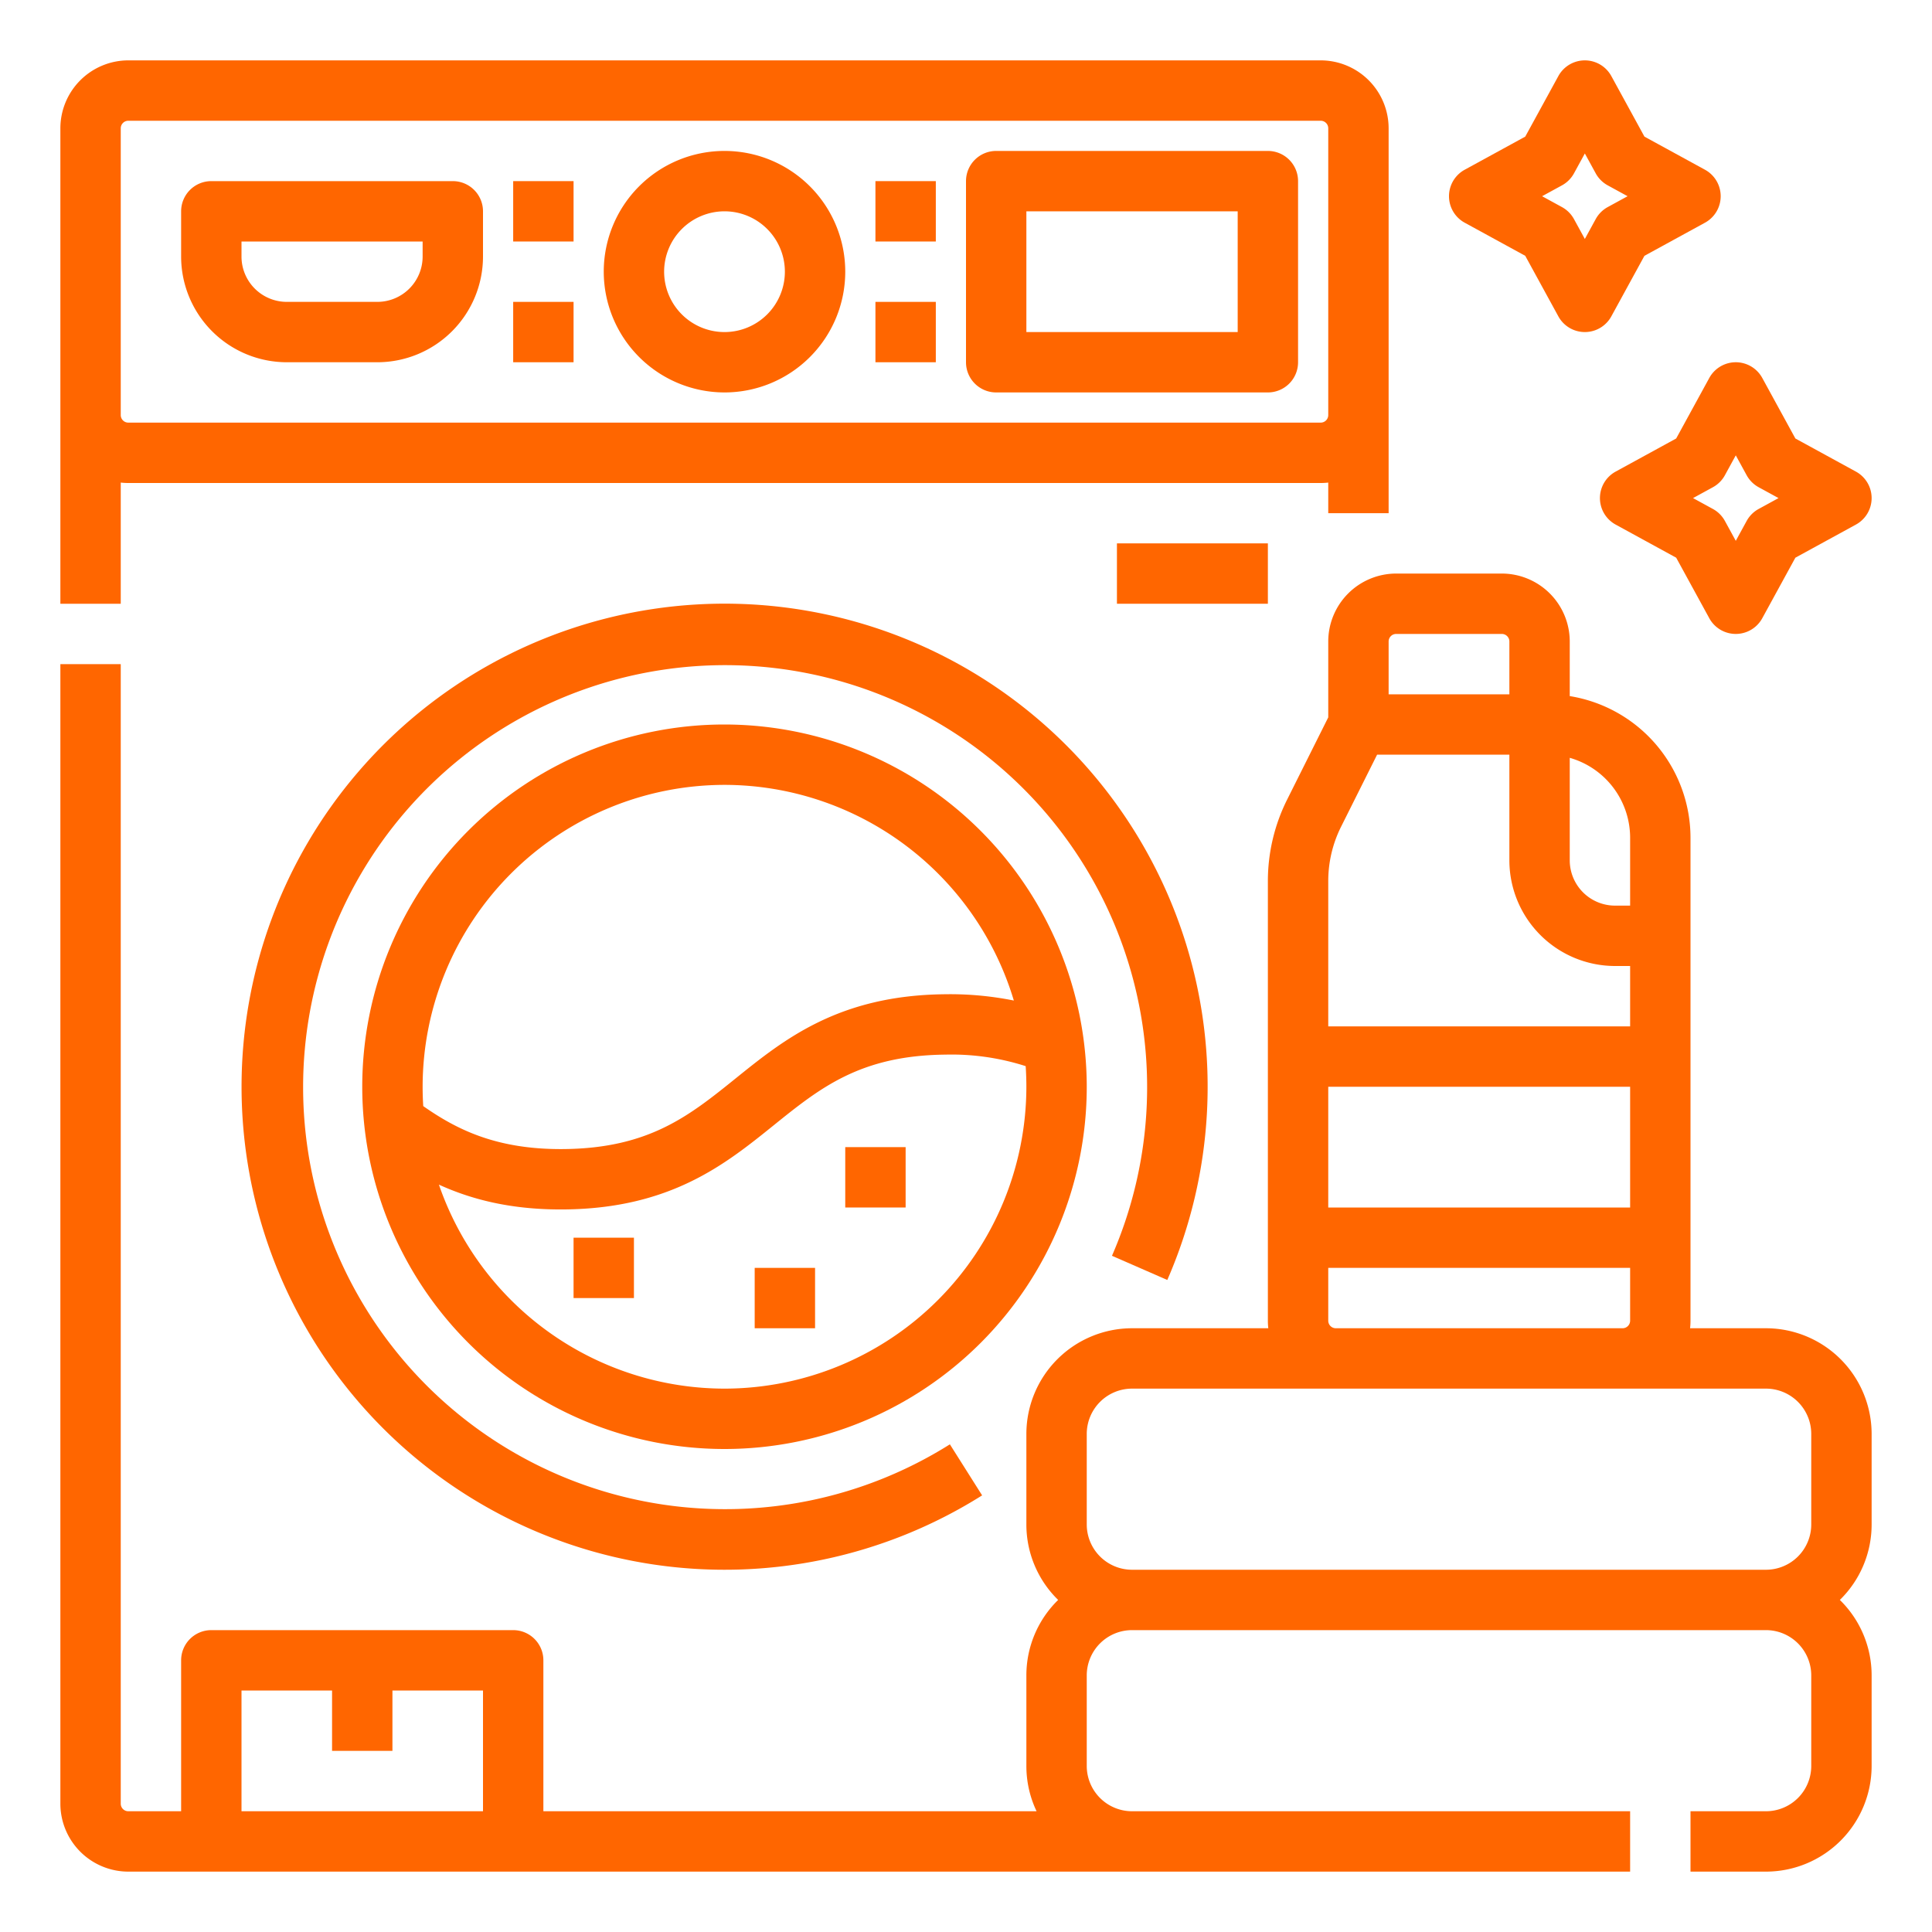
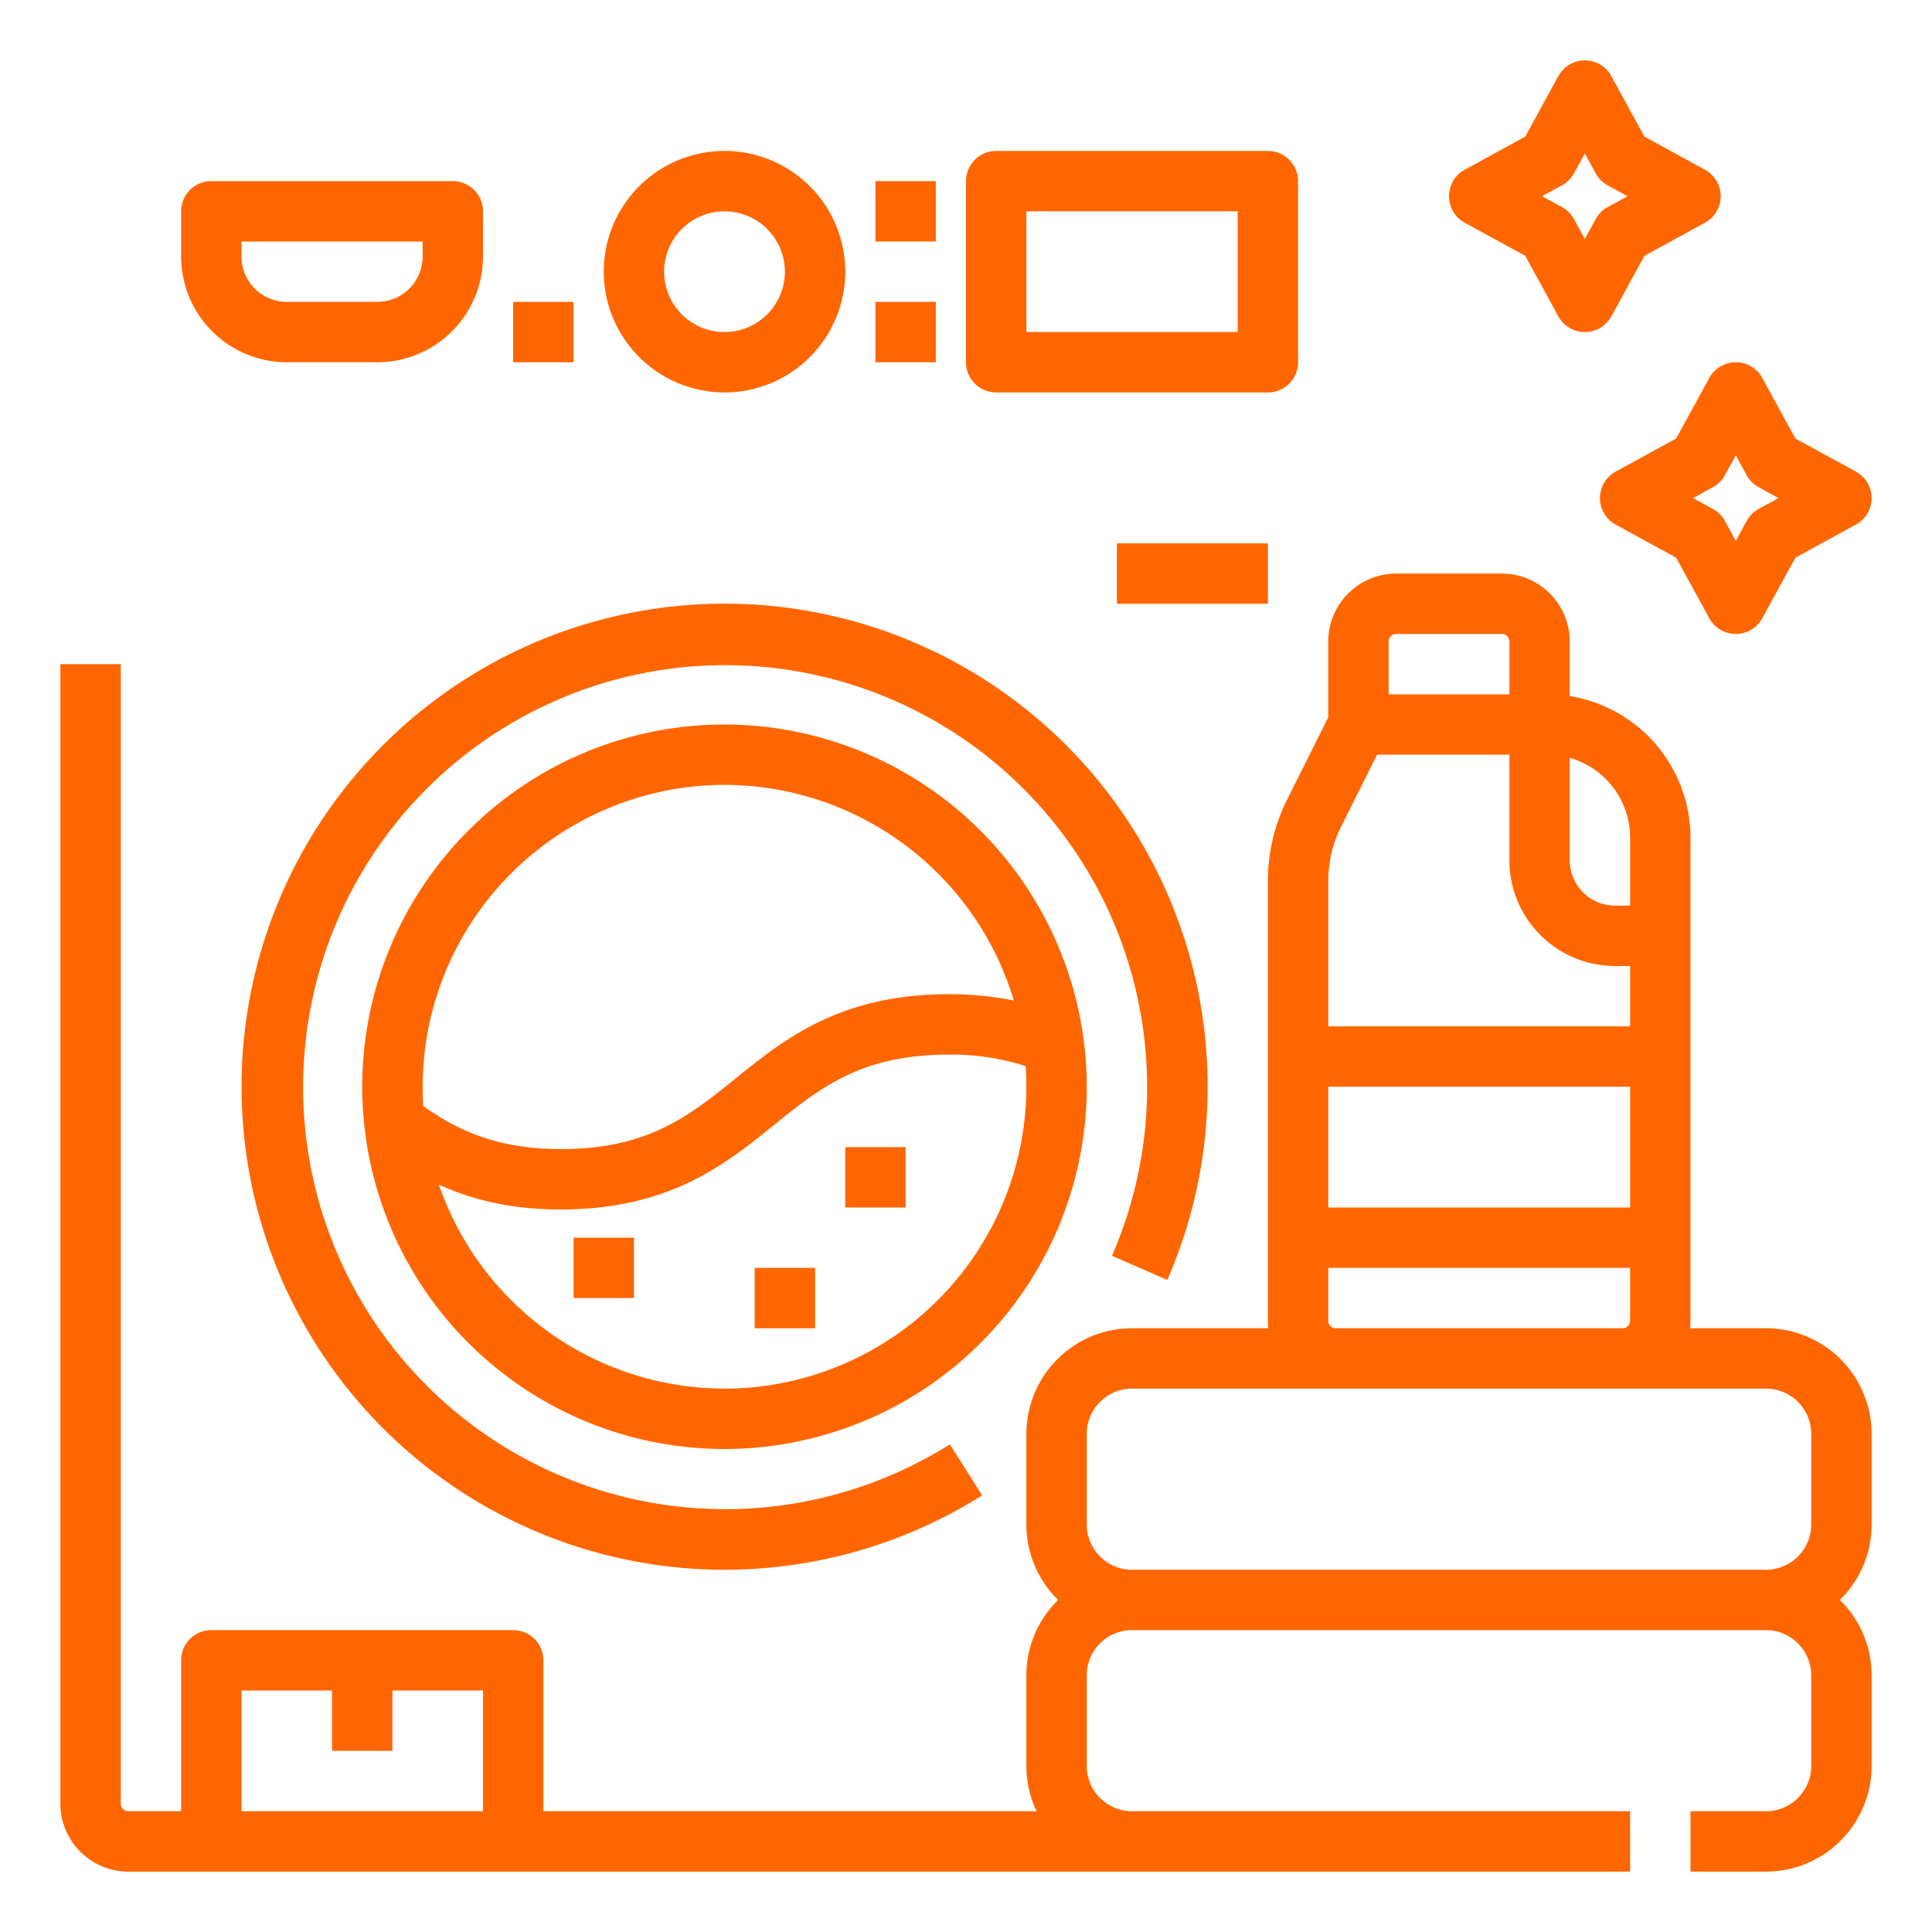
<svg xmlns="http://www.w3.org/2000/svg" viewBox="0 0 512 512" data-name="Line cutting stroke ex">
  <g>
-     <path fill="#ff6600" d="m32 127.889a18.1 18.1 0 0 0 2 .111h316a18.1 18.1 0 0 0 2-.111v8.111h16v-102a18.021 18.021 0 0 0 -18-18h-316a18.021 18.021 0 0 0 -18 18v126h16zm0-93.889a2.002 2.002 0 0 1 2-2h316a2.002 2.002 0 0 1 2 2v76a2.002 2.002 0 0 1 -2 2h-316a2.002 2.002 0 0 1 -2-2z" />
    <path fill="#ff6600" d="m309.346 339.203a128.011 128.011 0 1 0 -49.073 57.087l-8.545-13.527a111.836 111.836 0 1 1 42.956-49.966z" />
    <path fill="#ff6600" d="m192 104a32 32 0 1 0 -32-32 32.036 32.036 0 0 0 32 32zm0-48a16 16 0 1 1 -16 16 16.018 16.018 0 0 1 16-16z" />
    <path fill="#ff6600" d="m136 80h16v16h-16z" />
-     <path fill="#ff6600" d="m136 48h16v16h-16z" />
    <path fill="#ff6600" d="m232 80h16v16h-16z" />
    <path fill="#ff6600" d="m232 48h16v16h-16z" />
    <path fill="#ff6600" d="m264 104h72a8 8 0 0 0 8-8v-48a8 8 0 0 0 -8-8h-72a8 8 0 0 0 -8 8v48a8 8 0 0 0 8 8zm8-48h56v32h-56z" />
    <path fill="#ff6600" d="m76 96h24a28.031 28.031 0 0 0 28-28v-12a8 8 0 0 0 -8-8h-64a8 8 0 0 0 -8 8v12a28.031 28.031 0 0 0 28 28zm-12-32h48v4a12.013 12.013 0 0 1 -12 12h-24a12.013 12.013 0 0 1 -12-12z" />
    <path fill="#ff6600" d="m296 144h40v16h-40z" />
    <path fill="#ff6600" d="m224 304h16v16h-16z" />
    <path fill="#ff6600" d="m200 336h16v16h-16z" />
    <path fill="#ff6600" d="m152 328h16v16h-16z" />
    <path fill="#ff6600" d="m192 192a96 96 0 1 0 96 96 96.109 96.109 0 0 0 -96-96zm0 16a80.145 80.145 0 0 1 76.677 57.154 85.679 85.679 0 0 0 -18.299-1.667c-28.109.286-42.608 11.973-55.4 22.285-12.324 9.934-22.967 18.514-45.522 18.743-17.938.185-28.519-5.25-37.292-11.384q-.162-2.545-.163-5.13a80.09 80.09 0 0 1 80-80zm0 160a80.141 80.141 0 0 1 -75.683-54.059c8.59 3.915 18.909 6.578 32.267 6.577.342 0 .688-.002 1.033-.005 28.11-.286 42.609-11.973 55.401-22.285 12.324-9.934 22.967-18.513 45.521-18.742a64.284 64.284 0 0 1 21.275 3.052q.183 2.708.185 5.462a80.09 80.09 0 0 1 -80 80z" />
    <path fill="#ff6600" d="m468 352h-20.111a18.1 18.1 0 0 0 .111-2v-128a38.061 38.061 0 0 0 -32-37.526v-14.474a18.021 18.021 0 0 0 -18-18h-28a18.021 18.021 0 0 0 -18 18v20.112l-10.934 21.865a48.259 48.259 0 0 0 -5.066 21.466v116.557a18.1 18.1 0 0 0 .111 2h-36.111a28.031 28.031 0 0 0 -28 28v24a27.918 27.918 0 0 0 8.423 20 27.918 27.918 0 0 0 -8.423 20v24a27.834 27.834 0 0 0 2.704 12h-130.704v-40a8 8 0 0 0 -8-8h-80a8 8 0 0 0 -8 8v40h-14a2.002 2.002 0 0 1 -2-2v-302h-16v302a18.021 18.021 0 0 0 18 18h398v-16h-132a12.013 12.013 0 0 1 -12-12v-24a12.013 12.013 0 0 1 12-12h168a12.013 12.013 0 0 1 12 12v24a12.013 12.013 0 0 1 -12 12h-20v16h20a28.031 28.031 0 0 0 28-28v-24a27.918 27.918 0 0 0 -8.423-20 27.918 27.918 0 0 0 8.423-20v-24a28.031 28.031 0 0 0 -28-28zm-404 128v-32h24v16h16v-16h24v32zm288-192h80v32h-80zm80-66v18h-4a12.013 12.013 0 0 1 -12-12v-27.169a22.04 22.04 0 0 1 16 21.169zm-64-52a2.002 2.002 0 0 1 2-2h28a2.002 2.002 0 0 1 2 2v14h-32zm-12.622 49.132 9.566-19.132h35.056v28a28.031 28.031 0 0 0 28 28h4v16h-80v-38.557a32.171 32.171 0 0 1 3.378-14.311zm-3.378 130.868v-14h80v14a2.002 2.002 0 0 1 -2 2h-76a2.002 2.002 0 0 1 -2-2zm-52 66a12.013 12.013 0 0 1 -12-12v-24a12.013 12.013 0 0 1 12-12h168a12.013 12.013 0 0 1 12 12v24a12.013 12.013 0 0 1 -12 12z" />
    <path fill="#ff6600" d="m388.161 59.019 16.045 8.775 8.775 16.045a8 8 0 0 0 14.037 0l8.775-16.045 16.045-8.775a8 8 0 0 0 0-14.038l-16.045-8.775-8.775-16.045a8 8 0 0 0 -14.037 0l-8.775 16.045-16.045 8.775a8 8 0 0 0 0 14.038zm25.779-9.899a8 8 0 0 0 3.18-3.18l2.88-5.268 2.881 5.267a8 8 0 0 0 3.18 3.18l5.267 2.881-5.268 2.88a8 8 0 0 0 -3.18 3.18l-2.881 5.268-2.881-5.267a8 8 0 0 0 -3.18-3.18l-5.267-2.881z" />
    <path fill="#ff6600" d="m452.981 100.161-8.775 16.045-16.045 8.775a8 8 0 0 0 0 14.038l16.045 8.775 8.775 16.045a8 8 0 0 0 14.037 0l8.775-16.045 16.045-8.775a8 8 0 0 0 0-14.038l-16.045-8.775-8.775-16.045a8 8 0 0 0 -14.037 0zm4.138 25.778 2.881-5.267 2.881 5.267a8 8 0 0 0 3.18 3.18l5.268 2.88-5.268 2.88a8 8 0 0 0 -3.18 3.18l-2.881 5.268-2.881-5.267a8 8 0 0 0 -3.18-3.18l-5.267-2.881 5.268-2.88a8 8 0 0 0 3.18-3.18z" />
  </g>
</svg>